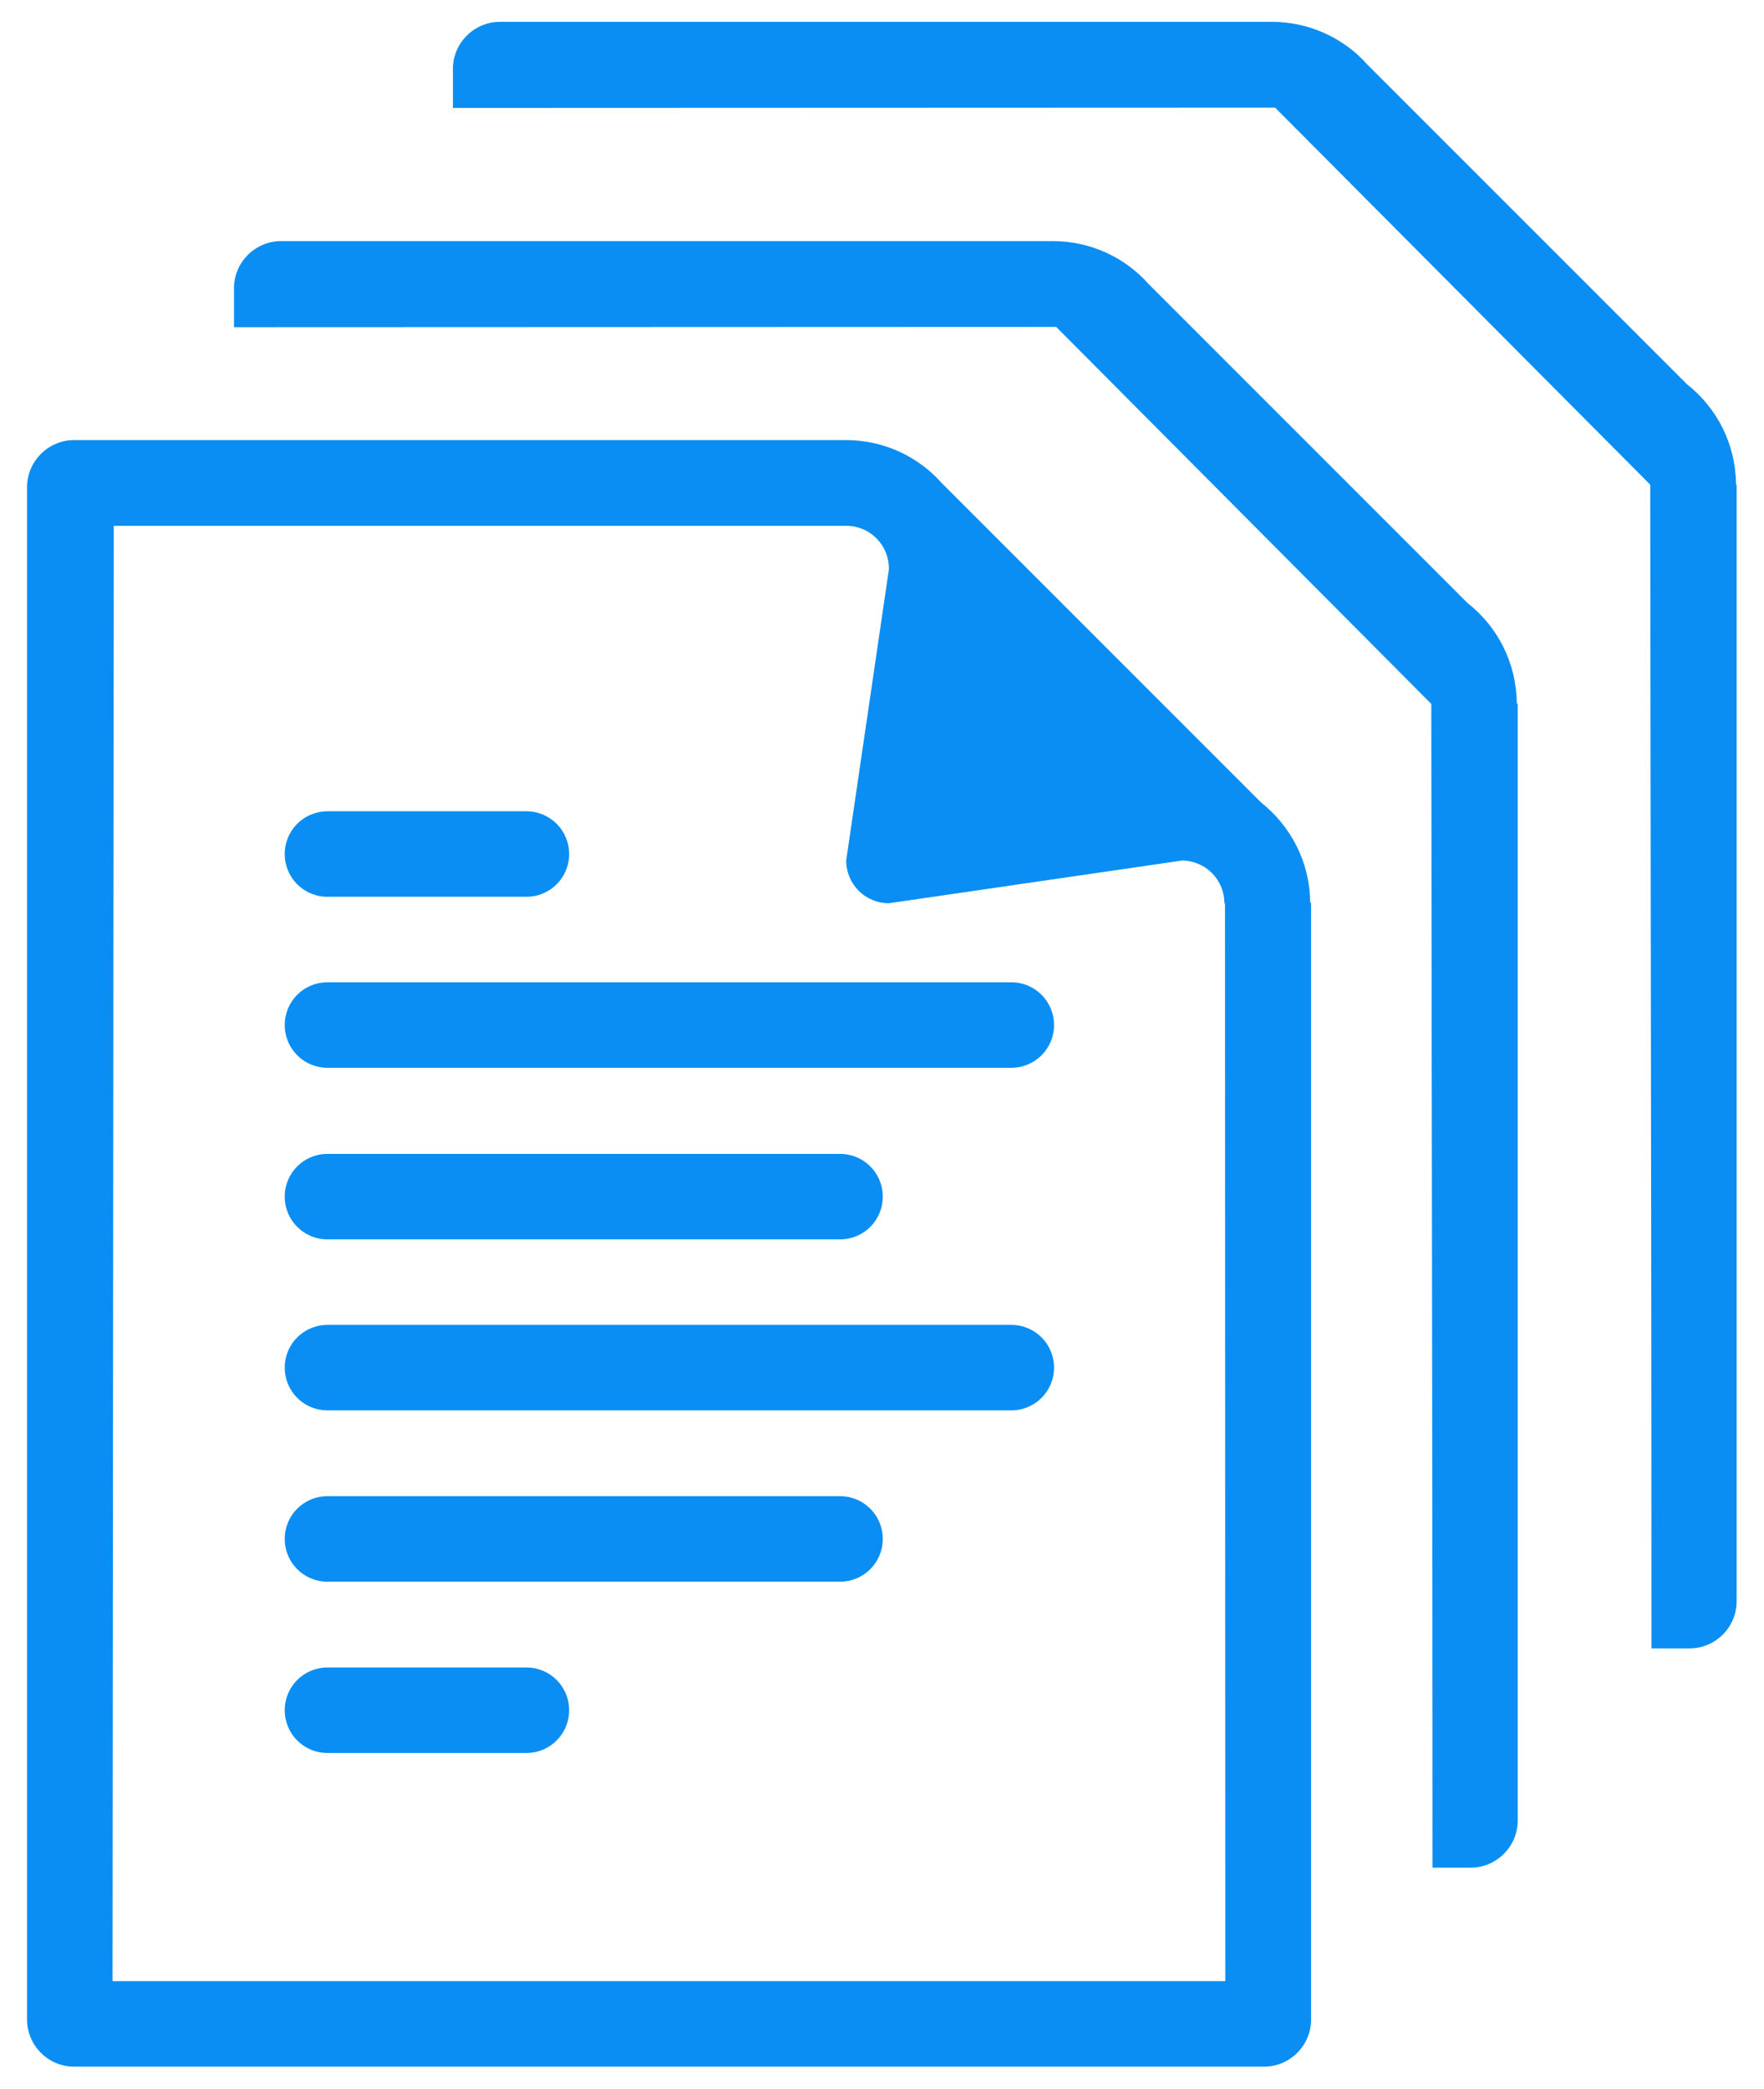
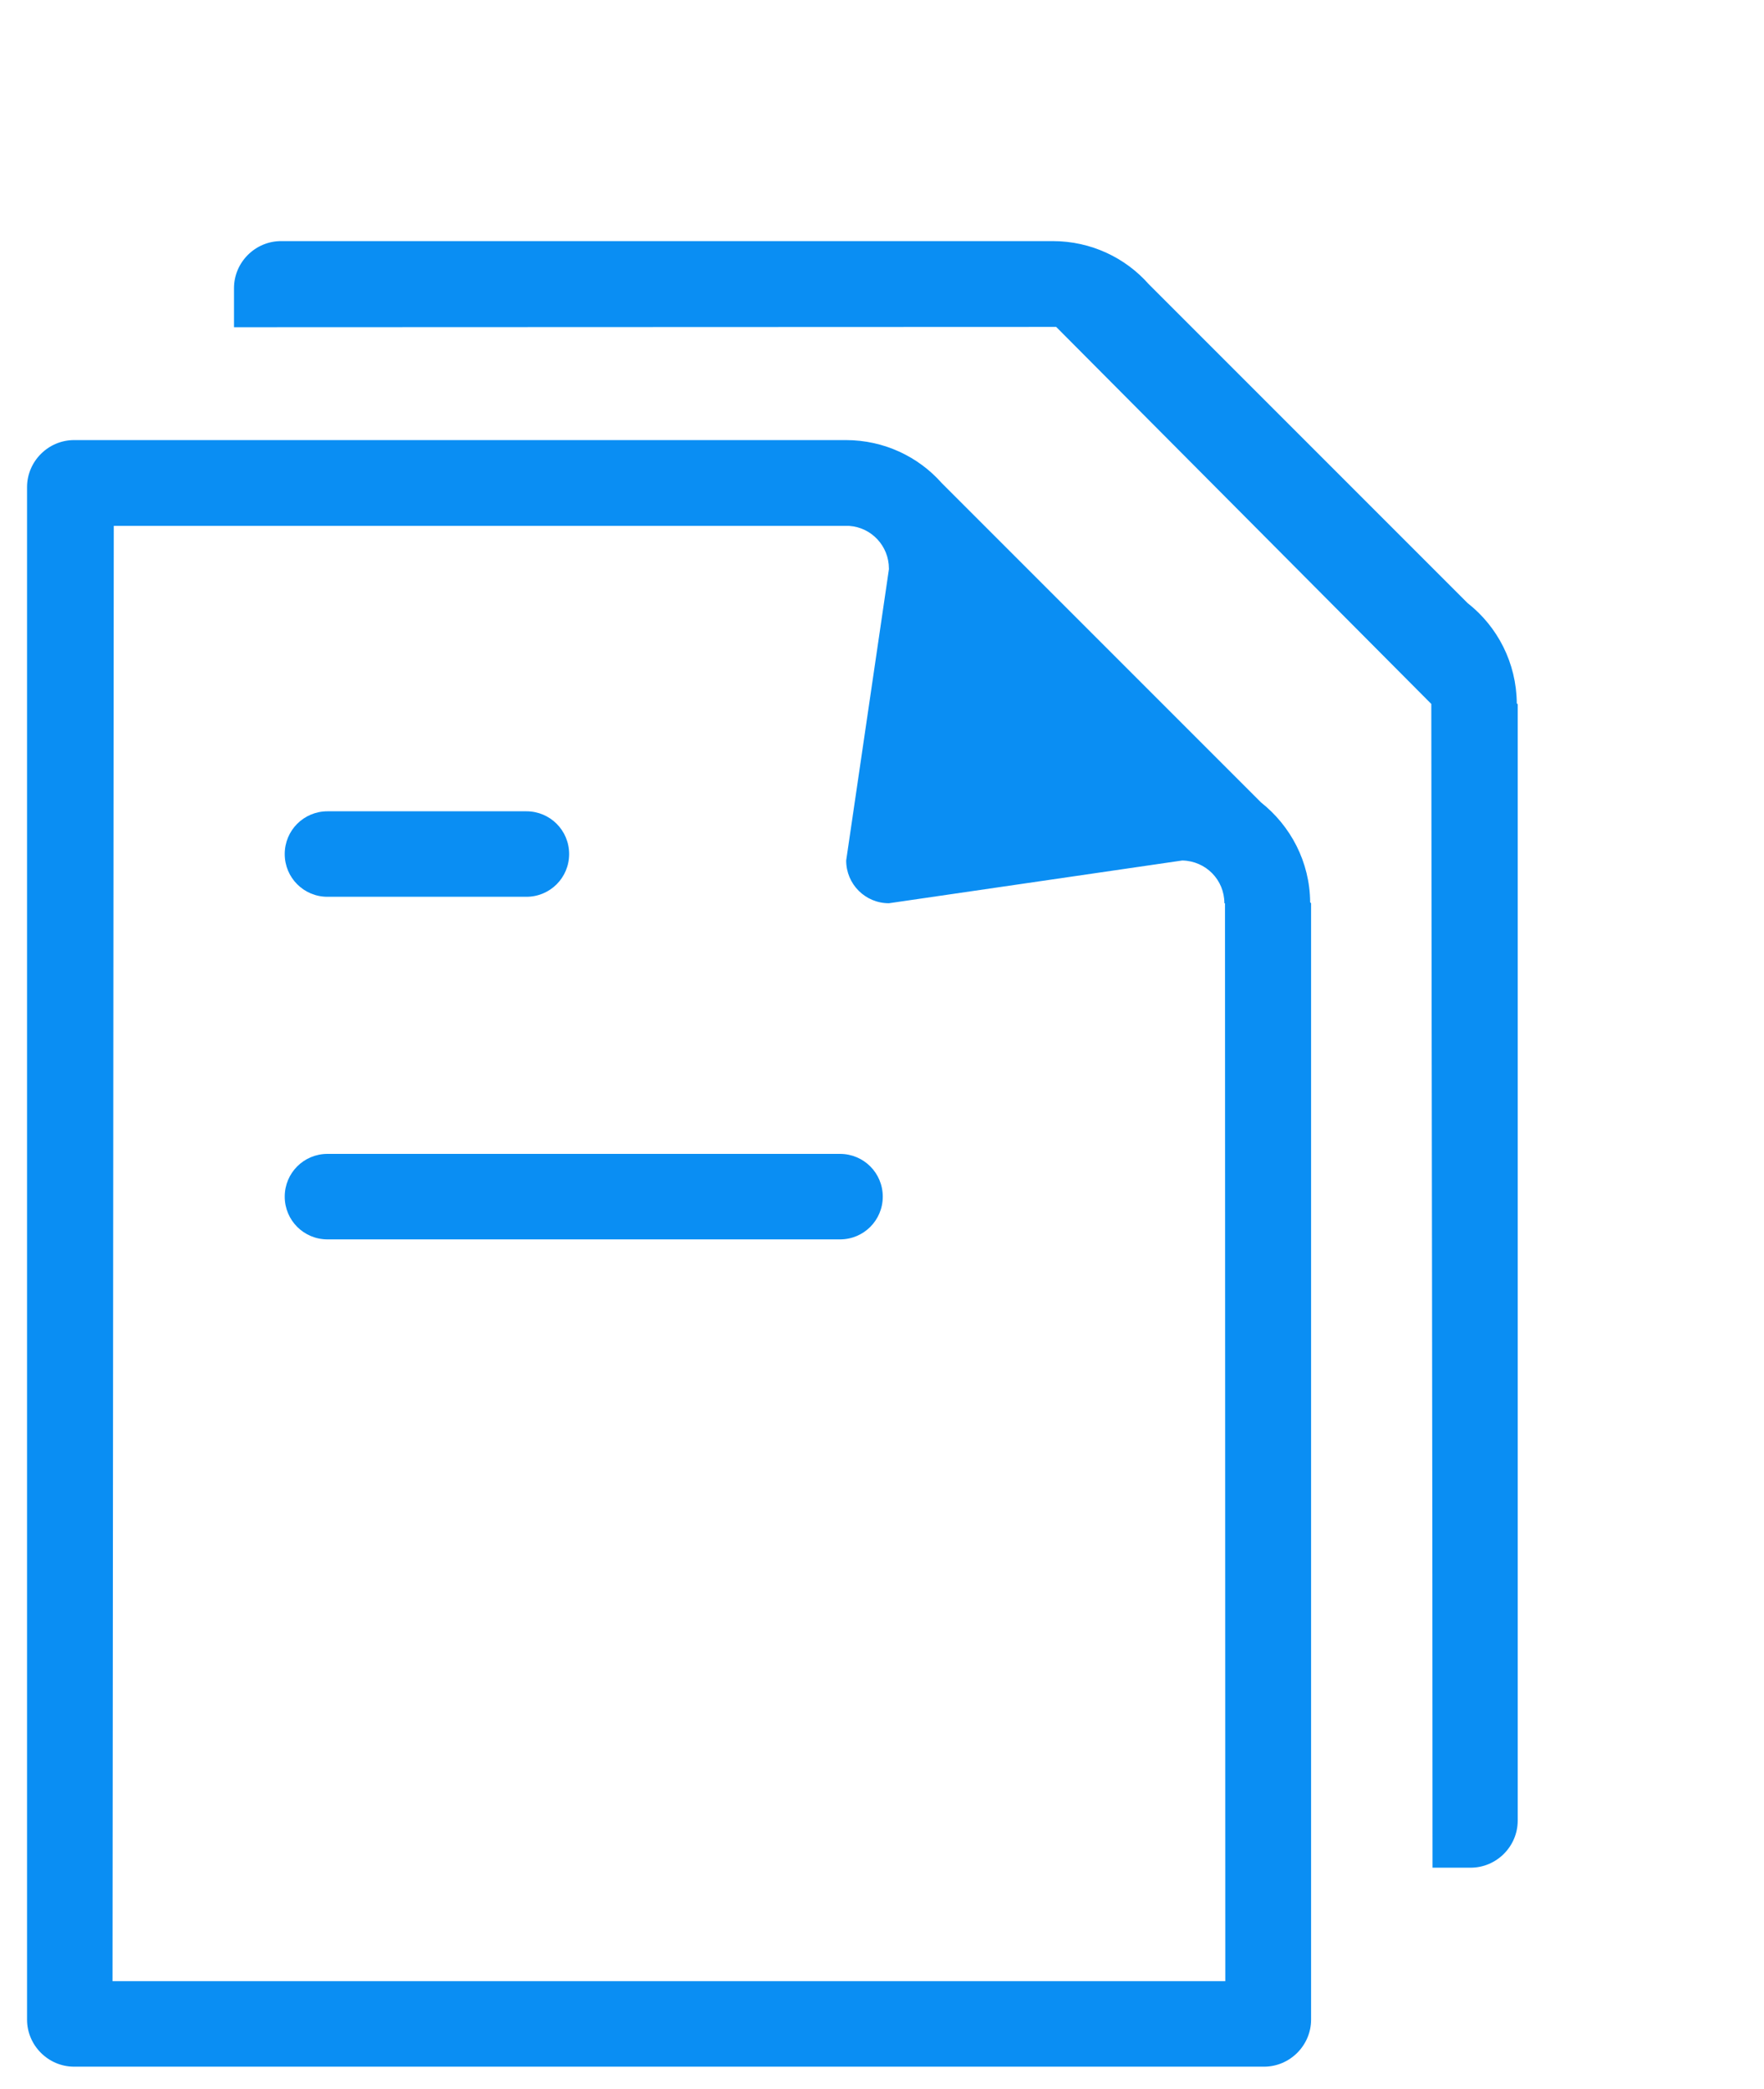
<svg xmlns="http://www.w3.org/2000/svg" version="1.1" id="Layer_1" x="0px" y="0px" viewBox="0 0 57.37 67.92" style="enable-background:new 0 0 57.37 67.92;" xml:space="preserve">
  <style type="text/css">
	.st0{fill:#0A8EF3;}
</style>
  <g>
    <g>
-       <path class="st0" d="M32.89,43.08H10.65c-0.77,0-1.39,0.62-1.39,1.39s0.62,1.39,1.39,1.39h22.24c0.77,0,1.39-0.62,1.39-1.39    S33.66,43.08,32.89,43.08" />
      <path class="st0" d="M10.65,40.3h16.67c0.77,0,1.39-0.62,1.39-1.39s-0.62-1.39-1.39-1.39H10.65c-0.77,0-1.39,0.62-1.39,1.39    S9.88,40.3,10.65,40.3" />
-       <path class="st0" d="M27.32,48.65H10.65c-0.77,0-1.39,0.62-1.39,1.39c0,0.77,0.62,1.39,1.39,1.39h16.67    c0.77,0,1.39-0.62,1.39-1.39C28.71,49.27,28.09,48.65,27.32,48.65" />
-       <path class="st0" d="M17.12,54.22h-6.47c-0.77,0-1.39,0.62-1.39,1.39c0,0.77,0.62,1.39,1.39,1.39h6.47c0.77,0,1.39-0.62,1.39-1.39    C18.51,54.84,17.89,54.22,17.12,54.22" />
      <path class="st0" d="M10.65,29.16h6.47c0.77,0,1.39-0.62,1.39-1.39s-0.62-1.39-1.39-1.39h-6.47c-0.77,0-1.39,0.62-1.39,1.39    S9.88,29.16,10.65,29.16" />
-       <path class="st0" d="M32.89,31.94H10.65c-0.77,0-1.39,0.62-1.39,1.39s0.62,1.39,1.39,1.39h22.24c0.77,0,1.39-0.62,1.39-1.39    S33.66,31.94,32.89,31.94" />
-       <path class="st0" d="M56.46,15.75c-0.01-1.32-0.63-2.5-1.6-3.26L44.48,2.11c-0.76-0.86-1.88-1.4-3.12-1.4h-25.1    c-0.84,0-1.53,0.69-1.53,1.53v1.27l26.74-0.01l12.2,12.26c0.01,12.6,0.04,25.22,0.04,37.84h1.24c0.84,0,1.53-0.69,1.53-1.53v-36.3    L56.46,15.75z" />
      <path class="st0" d="M47.73,19.61L47.73,19.61L37.36,9.24c-0.76-0.86-1.88-1.4-3.12-1.4H9.14c-0.84,0-1.53,0.69-1.53,1.53v1.27    l26.74-0.01l12.2,12.26c0.01,12.6,0.04,25.22,0.04,37.84h1.24c0.84,0,1.53-0.69,1.53-1.53V22.9l-0.03-0.03    C49.32,21.55,48.7,20.37,47.73,19.61" />
      <path class="st0" d="M3.66,64.42L3.7,17.1h23.92c0.72,0.05,1.29,0.65,1.29,1.39l0,0.02h0l-1.39,9.47c0,0.77,0.62,1.39,1.39,1.39    l9.54-1.39h0.01c0.76,0.02,1.36,0.63,1.36,1.39h0.02l0.01,35.05H3.66z M41.01,26.09L30.63,15.71c-0.76-0.86-1.88-1.4-3.12-1.4    H2.41c-0.84,0-1.53,0.69-1.53,1.53v49.83c0,0.84,0.69,1.53,1.53,1.53h38.7c0.84,0,1.53-0.69,1.53-1.53v-36.3l-0.03-0.03    C42.6,28.02,41.97,26.85,41.01,26.09" />
    </g>
  </g>
</svg>